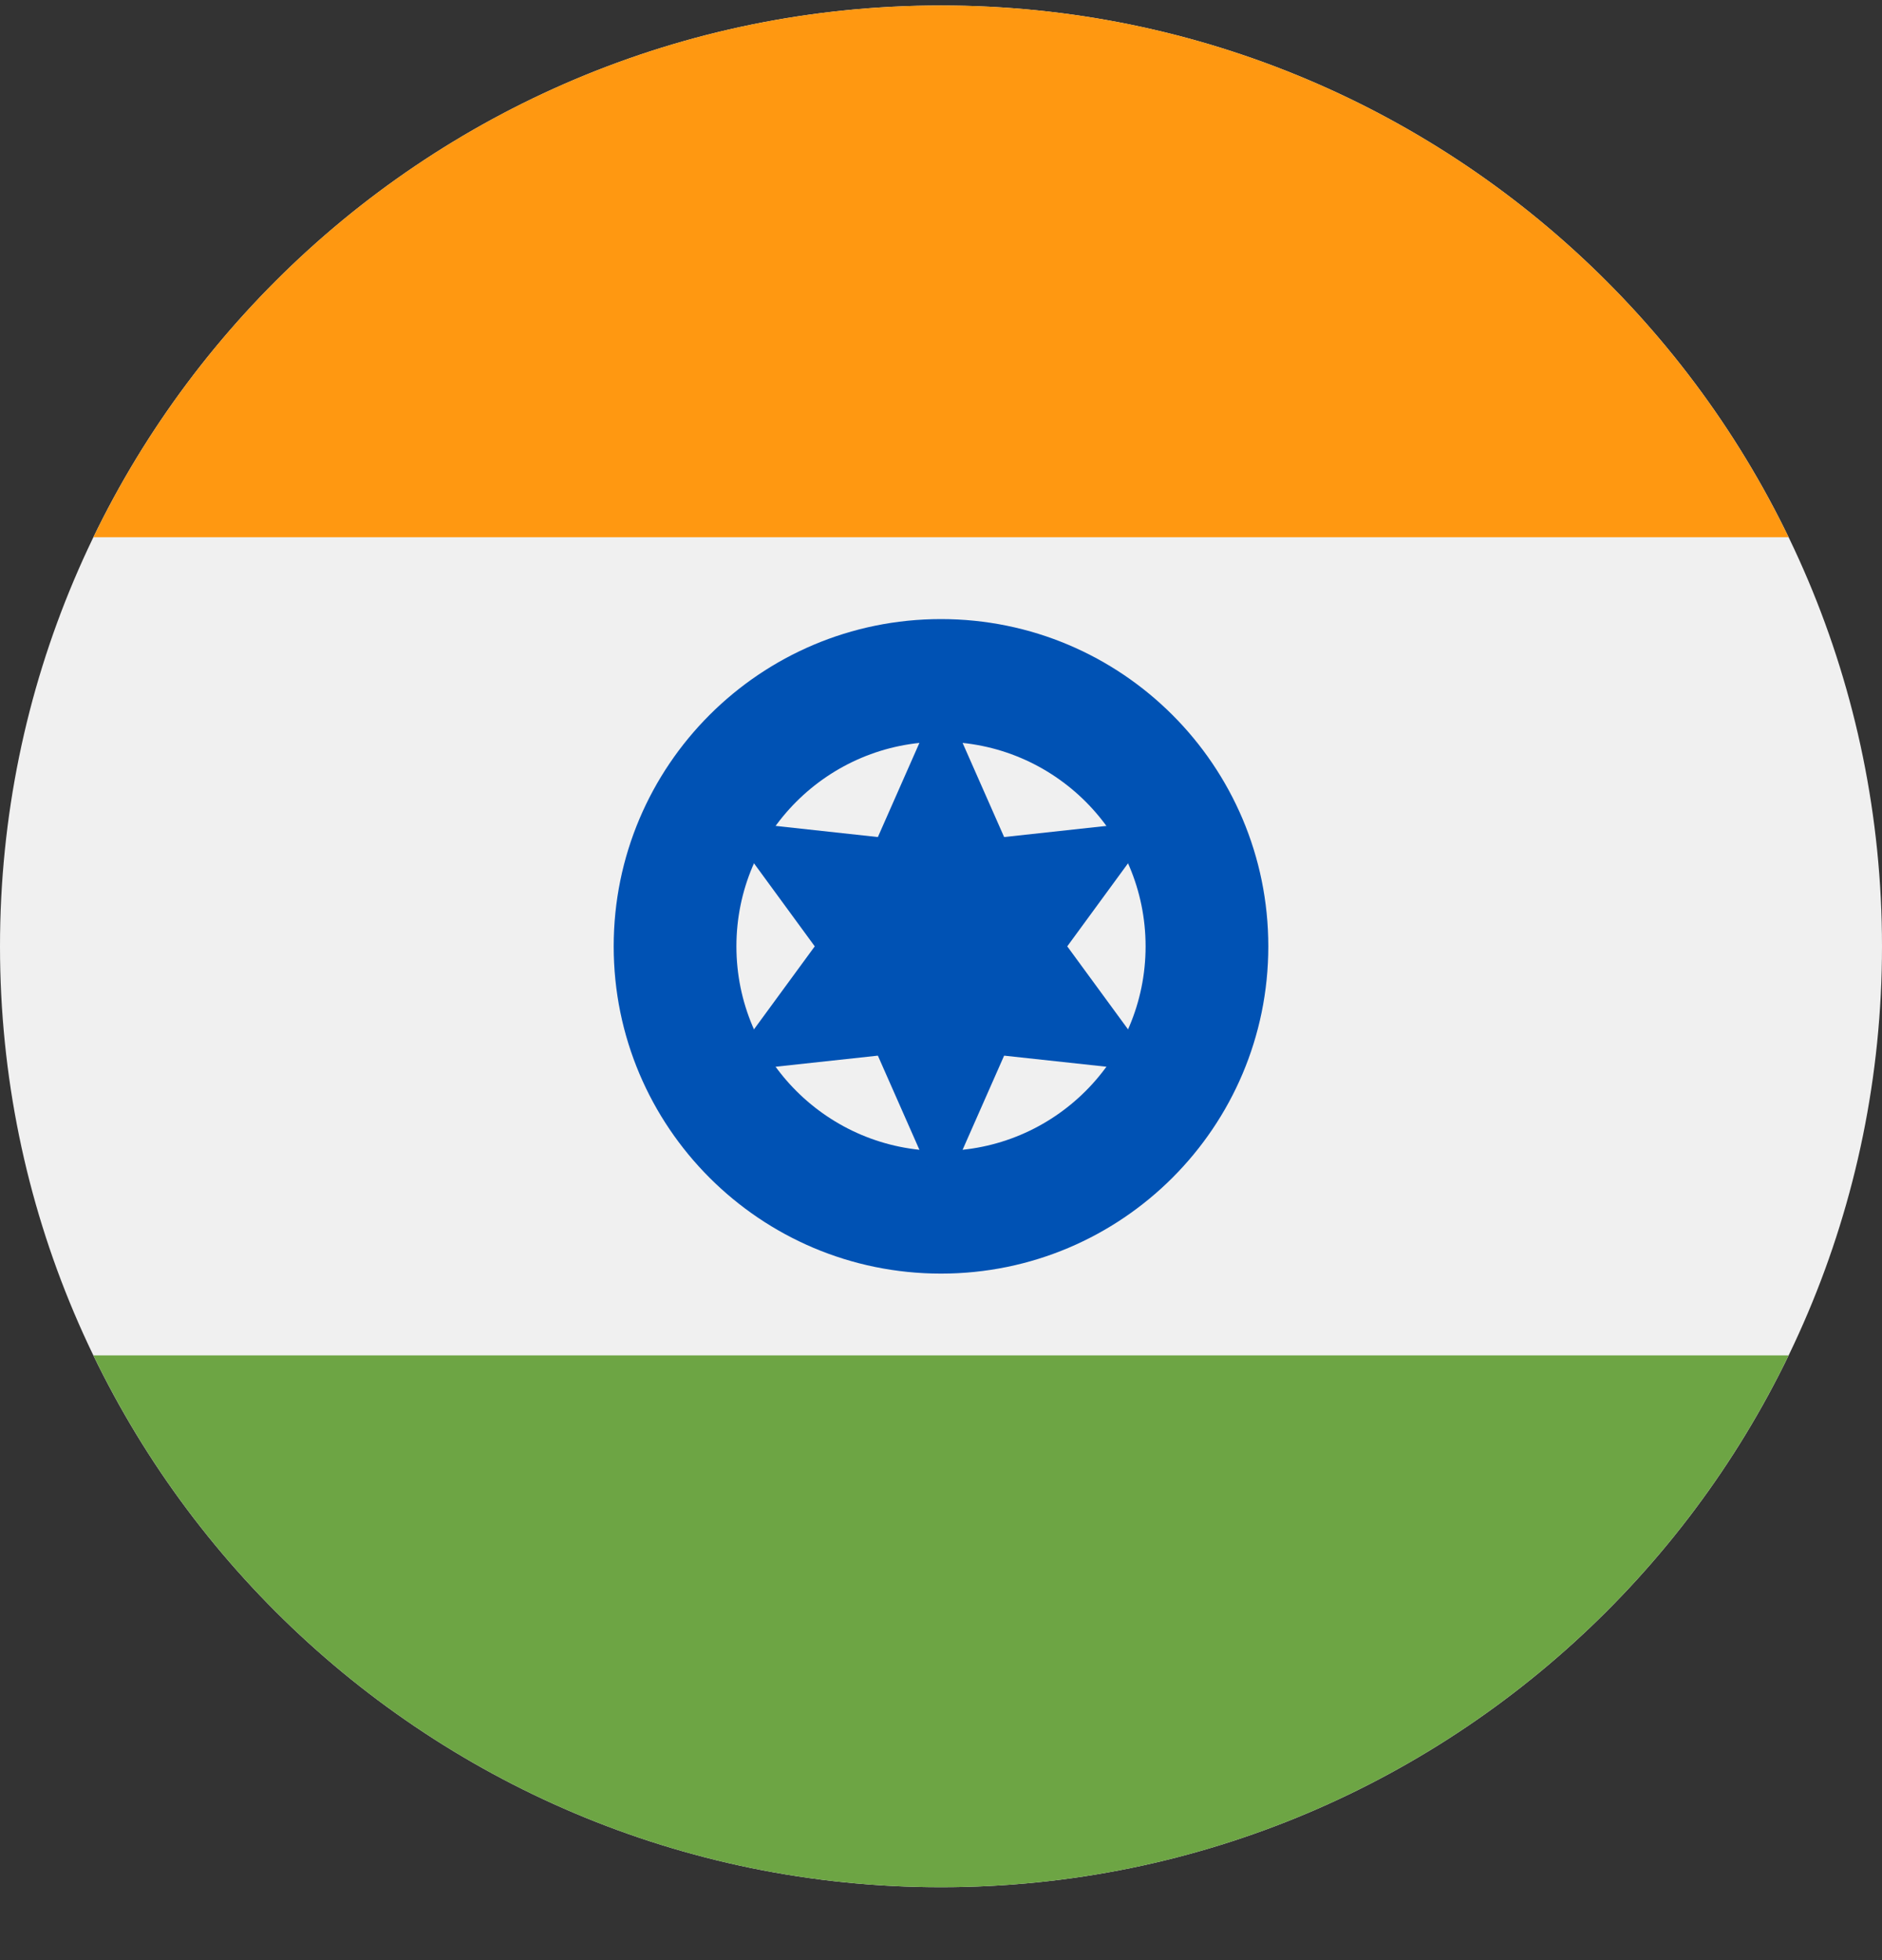
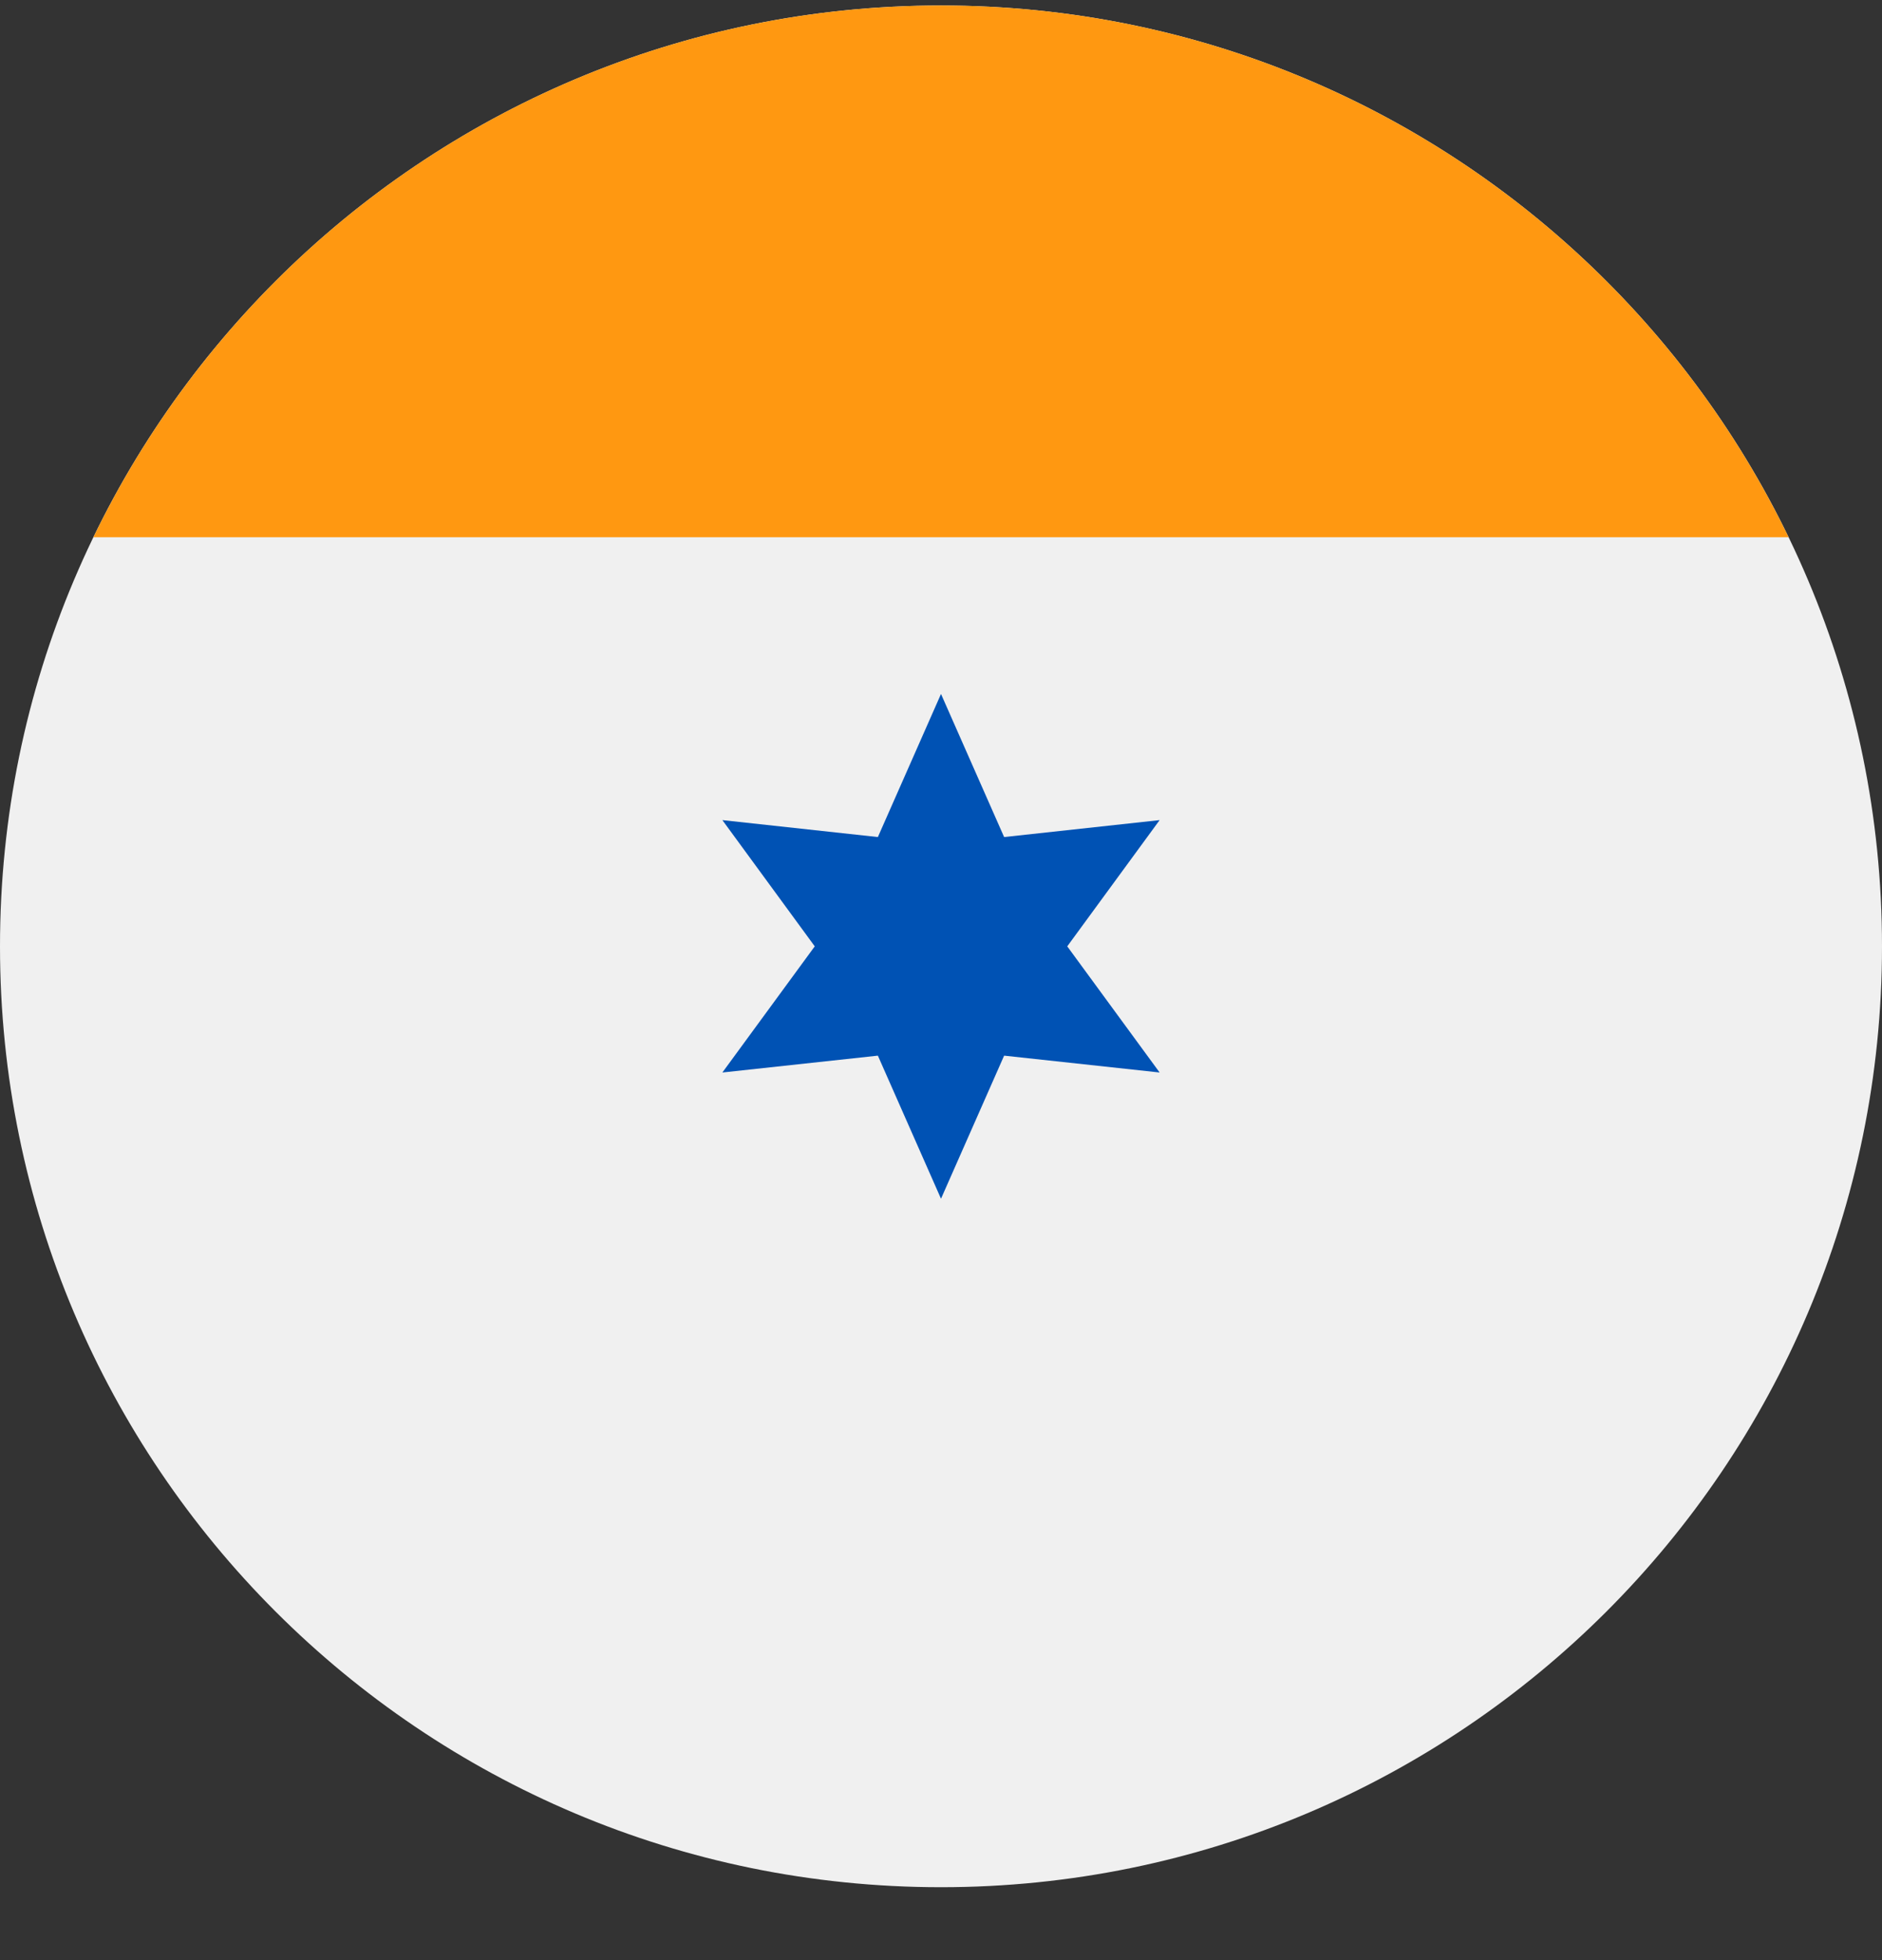
<svg xmlns="http://www.w3.org/2000/svg" width="24" height="25" viewBox="0 0 24 25" fill="none">
  <rect x="0" y="0" width="24" height="25" fill="#333333" stroke="none" />
  <g clip-path="url(#clip0)">
    <path d="M12 24.07C18.627 24.07 24 18.697 24 12.07C24 5.442 18.627 0.07 12 0.07C5.373 0.07 0 5.442 0 12.07C0 18.697 5.373 24.07 12 24.07Z" fill="#F0F0F0" />
    <path d="M12 0.07C7.242 0.07 3.132 2.838 1.191 6.852H22.809C20.868 2.838 16.757 0.07 12 0.07Z" fill="#FF9811" />
-     <path d="M12 24.07C16.757 24.07 20.868 21.301 22.809 17.287H1.191C3.132 21.301 7.242 24.07 12 24.07Z" fill="#6DA544" />
-     <path d="M12 16.244C14.305 16.244 16.174 14.375 16.174 12.07C16.174 9.765 14.305 7.896 12 7.896C9.695 7.896 7.826 9.765 7.826 12.07C7.826 14.375 9.695 16.244 12 16.244Z" fill="#0052B4" />
-     <path d="M12 14.679C13.441 14.679 14.609 13.511 14.609 12.07C14.609 10.629 13.441 9.461 12 9.461C10.559 9.461 9.391 10.629 9.391 12.07C9.391 13.511 10.559 14.679 12 14.679Z" fill="#F0F0F0" />
+     <path d="M12 14.679C13.441 14.679 14.609 13.511 14.609 12.07C10.559 9.461 9.391 10.629 9.391 12.07C9.391 13.511 10.559 14.679 12 14.679Z" fill="#F0F0F0" />
    <path d="M12 8.851L12.805 10.676L14.788 10.46L13.61 12.07L14.788 13.679L12.805 13.464L12 15.289L11.195 13.464L9.212 13.679L10.39 12.07L9.212 10.46L11.195 10.676L12 8.851Z" fill="#0052B4" />
  </g>
  <defs>
    <clipPath id="clip0">
      <path d="M0 0.07H24V24.07H0V0.07Z" fill="white" />
    </clipPath>
  </defs>
</svg>